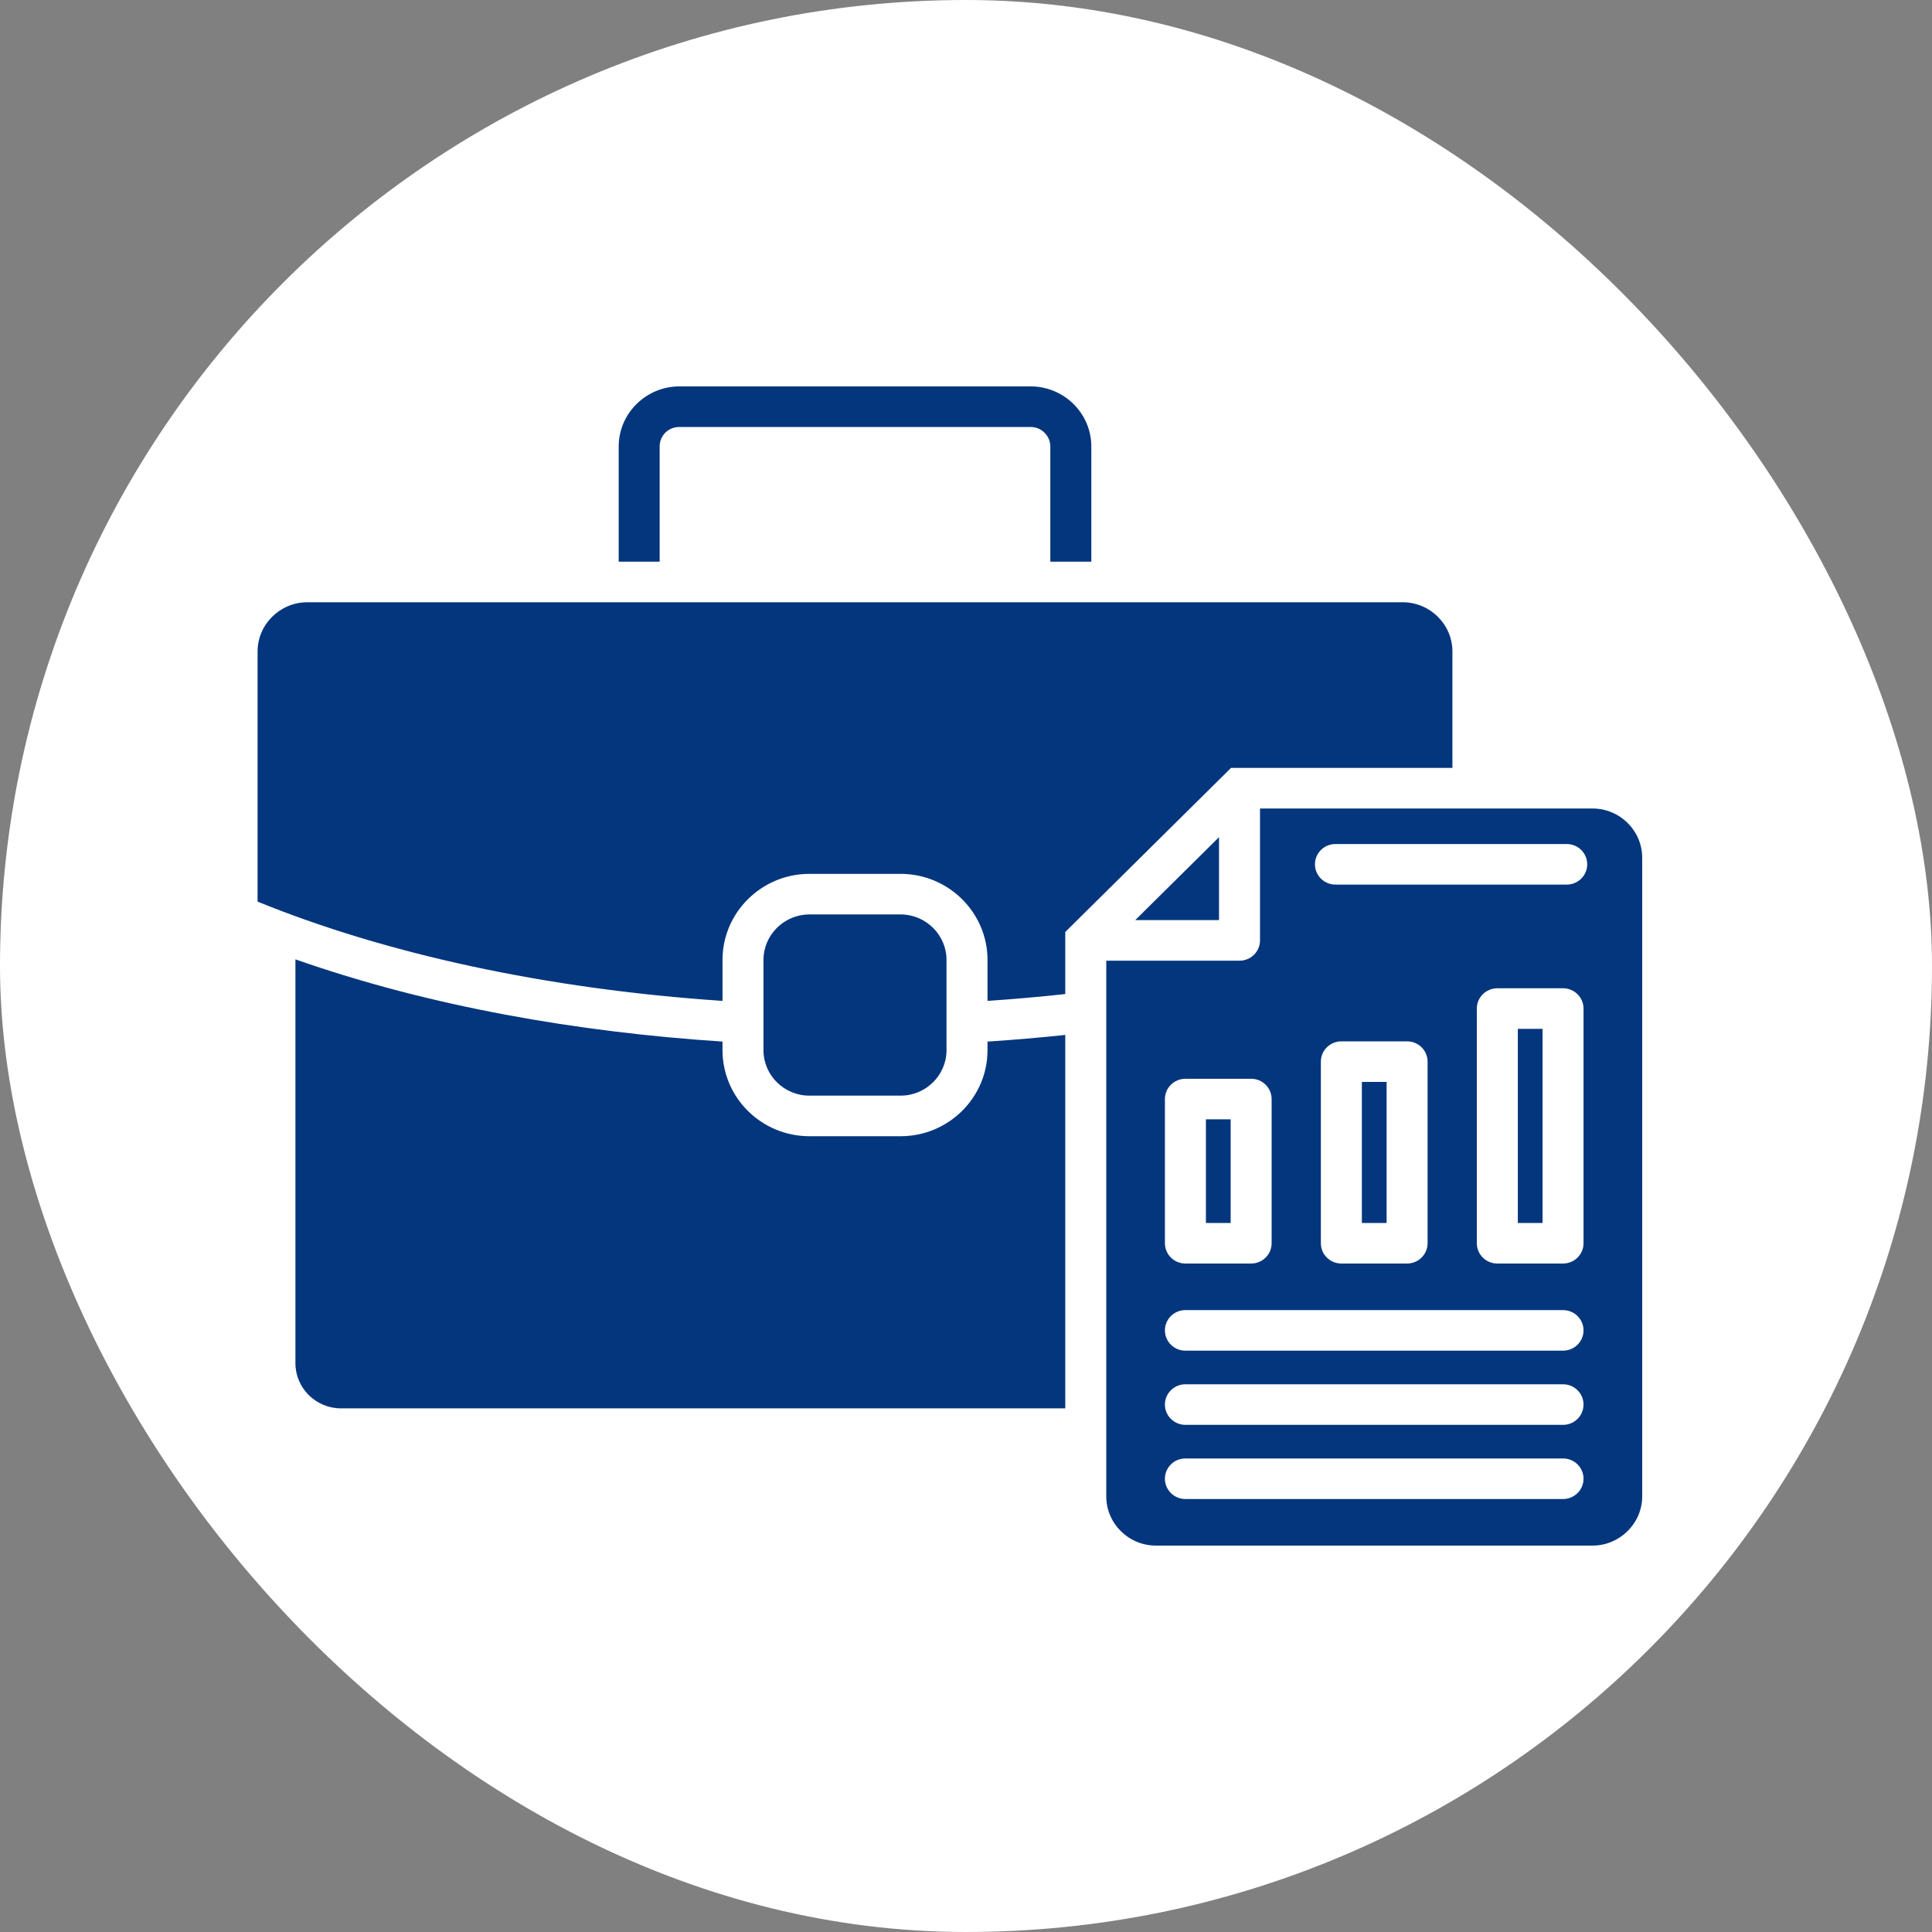
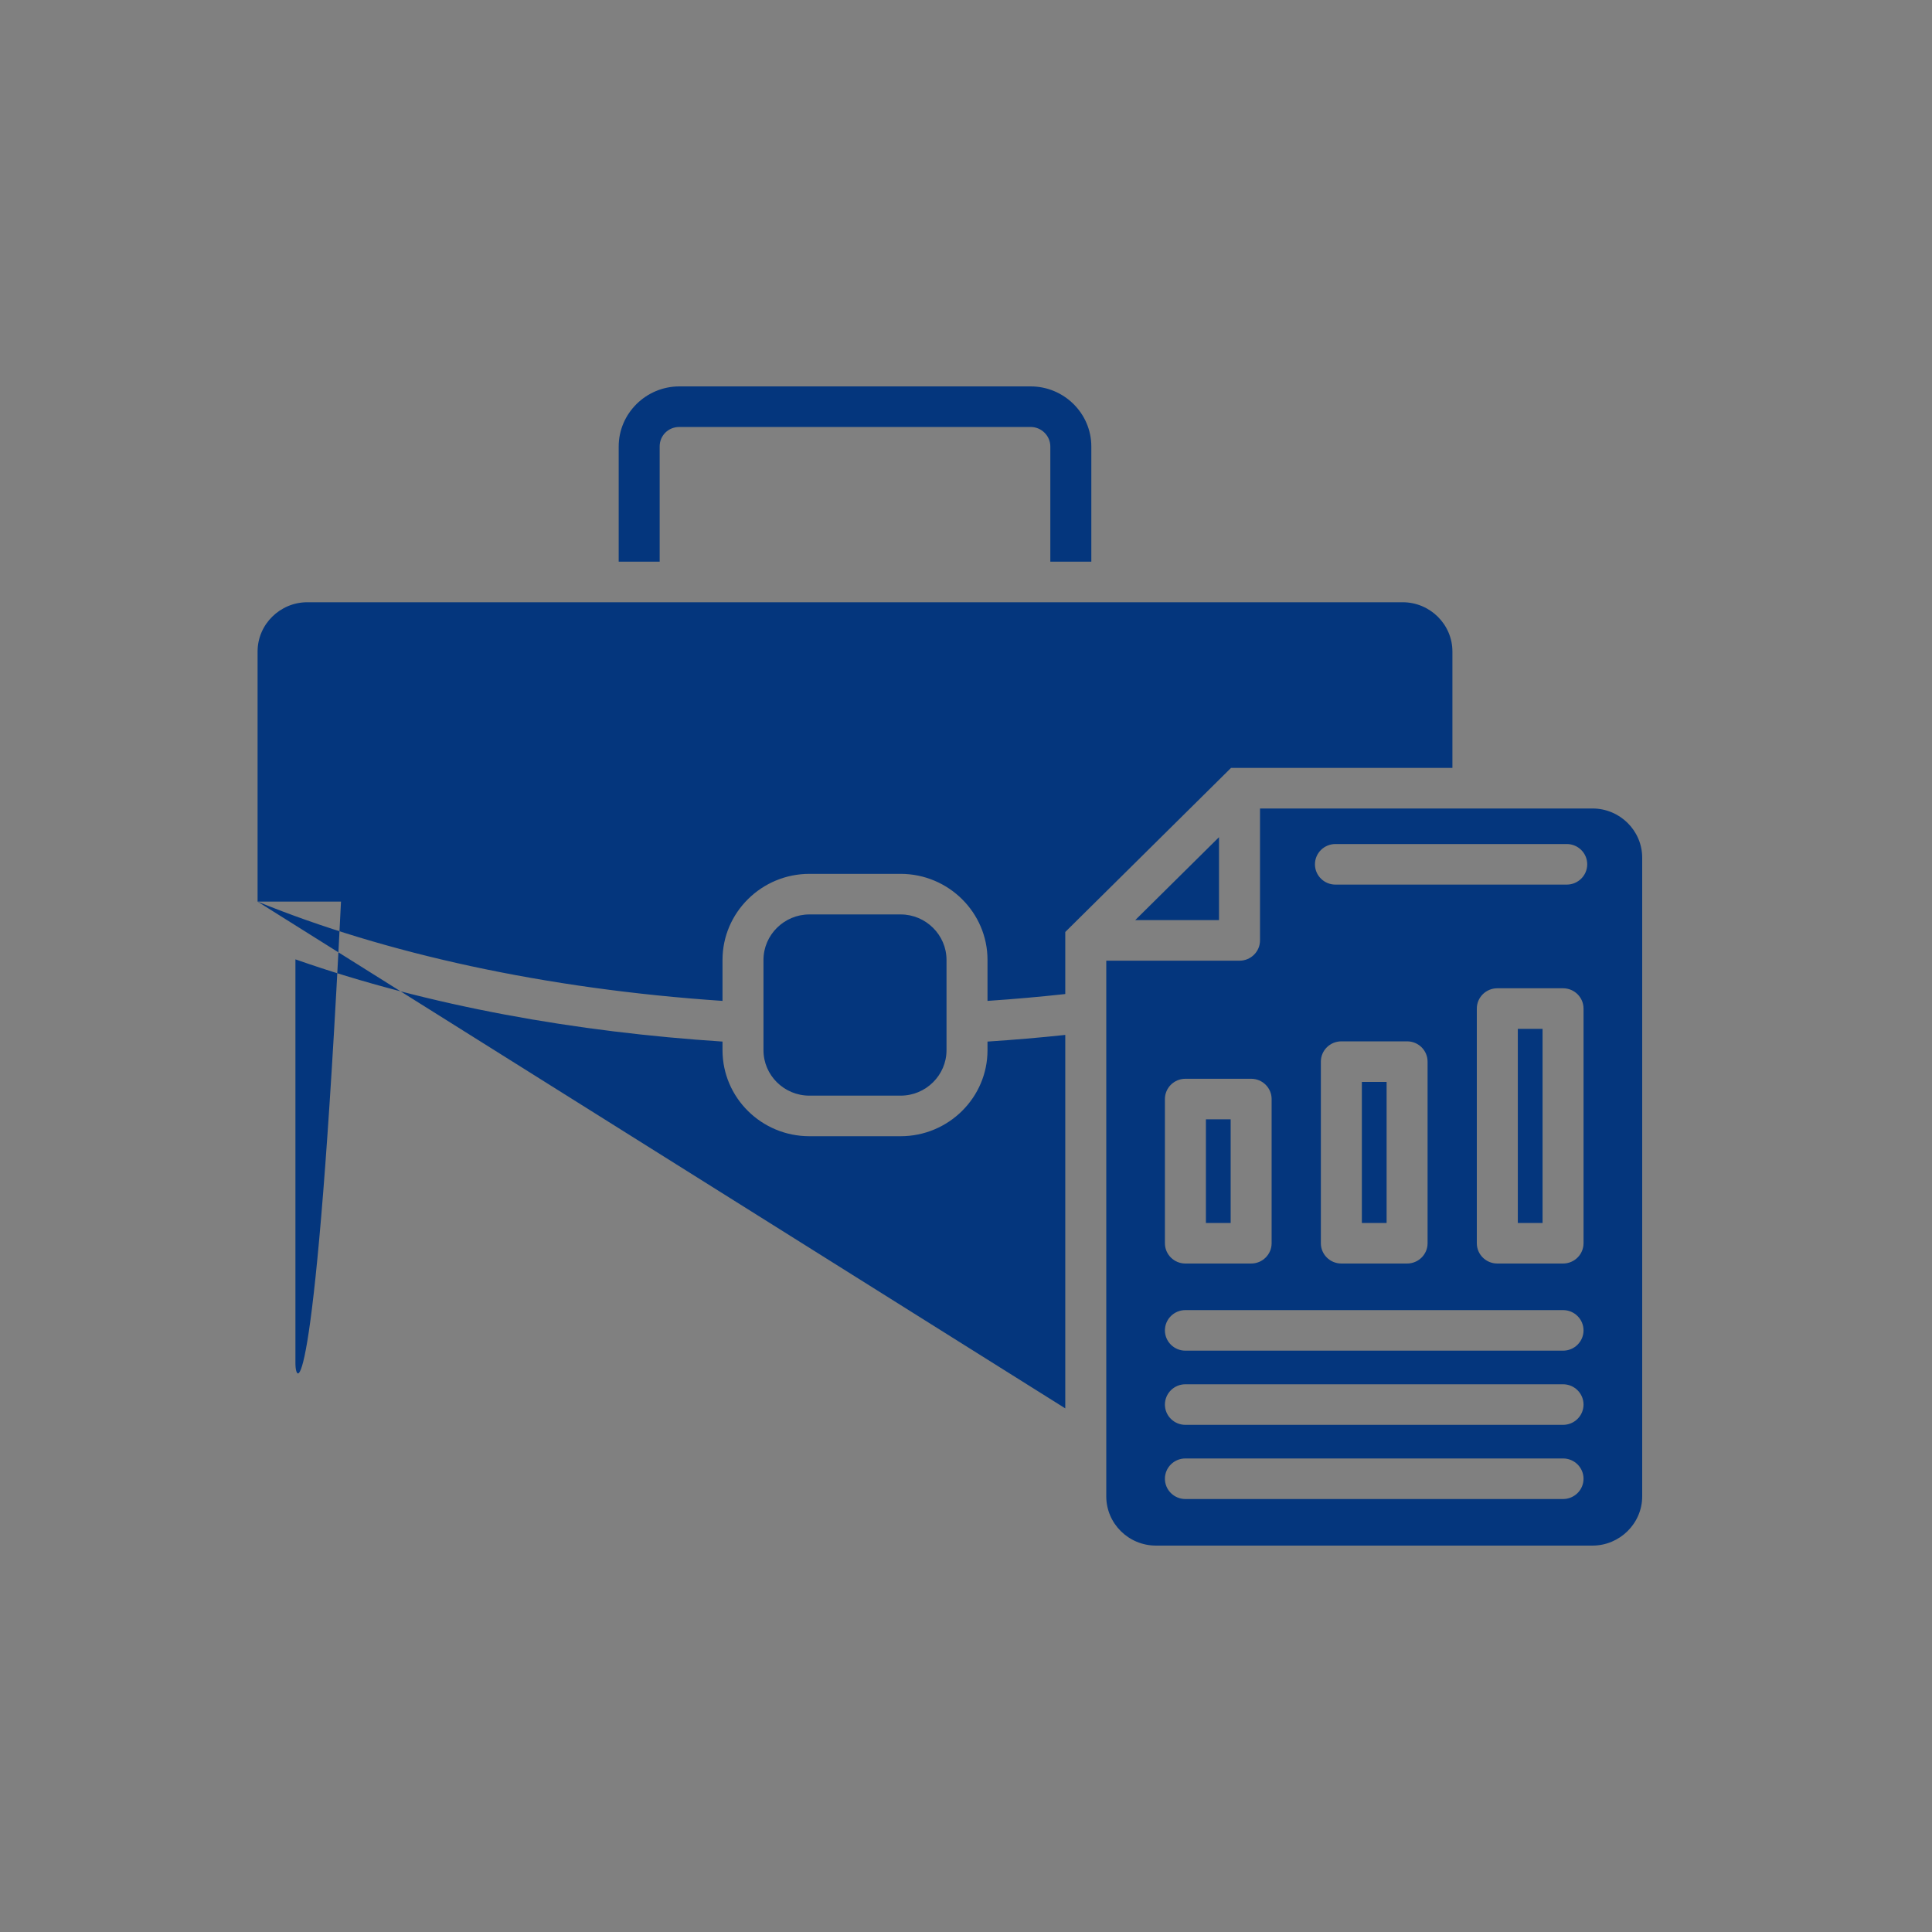
<svg xmlns="http://www.w3.org/2000/svg" width="68" height="68" viewBox="0 0 68 68" fill="none">
  <rect x="0" y="0" width="68" height="68" fill="#808080" stroke="none" />
-   <rect width="68" height="68" rx="34" fill="white" />
-   <path fill-rule="evenodd" clip-rule="evenodd" d="M36.968 19.769V15.714C36.968 15.338 36.655 15.028 36.275 15.028H23.911C23.52 15.028 23.218 15.331 23.218 15.714V19.769H21.776V15.714C21.776 14.553 22.737 13.6 23.911 13.6H36.275C37.451 13.6 38.411 14.55 38.411 15.714V19.769H36.968ZM40.687 54.4H56.049C57.011 54.4 57.8 53.619 57.8 52.667V30.189C57.8 29.234 57.014 28.456 56.049 28.456H44.348V33.099C44.348 33.494 44.025 33.813 43.627 33.813H38.937V52.667C38.937 53.623 39.722 54.4 40.687 54.4ZM53.422 43.044V36.212H54.293V43.044H53.422ZM55.014 44.472H52.701C52.302 44.472 51.979 44.152 51.979 43.758V35.498C51.979 35.104 52.302 34.784 52.701 34.784H55.014C55.412 34.784 55.735 35.104 55.735 35.498V43.758C55.735 44.152 55.412 44.472 55.014 44.472ZM47.933 43.044V38.08H48.804V43.044H47.933ZM49.525 44.472H47.212C46.813 44.472 46.49 44.152 46.49 43.758V37.366C46.49 36.971 46.813 36.652 47.212 36.652H49.525C49.923 36.652 50.246 36.971 50.246 37.366V43.758C50.246 44.152 49.923 44.472 49.525 44.472ZM42.444 43.044V39.397H43.315V43.044H42.444ZM44.036 44.472H41.723C41.324 44.472 41.001 44.152 41.001 43.758V38.683C41.001 38.289 41.324 37.969 41.723 37.969H44.036C44.434 37.969 44.757 38.289 44.757 38.683V43.758C44.757 44.152 44.434 44.472 44.036 44.472ZM47.004 31.135C46.605 31.135 46.282 30.815 46.282 30.421C46.282 30.027 46.605 29.707 47.004 29.707H55.144C55.542 29.707 55.865 30.026 55.865 30.421C55.865 30.815 55.542 31.135 55.144 31.135H47.004ZM42.905 29.466V32.385H39.956L42.905 29.466ZM41.722 52.761C41.324 52.761 41.001 52.441 41.001 52.047C41.001 51.652 41.324 51.333 41.722 51.333H55.014C55.412 51.333 55.735 51.652 55.735 52.047C55.735 52.441 55.412 52.761 55.014 52.761H41.722ZM41.722 50.15C41.324 50.15 41.001 49.83 41.001 49.436C41.001 49.042 41.324 48.722 41.722 48.722H55.014C55.412 48.722 55.735 49.042 55.735 49.436C55.735 49.83 55.412 50.15 55.014 50.15H41.722ZM41.722 47.539C41.324 47.539 41.001 47.219 41.001 46.825C41.001 46.431 41.324 46.111 41.722 46.111H55.014C55.412 46.111 55.735 46.431 55.735 46.825C55.735 47.219 55.412 47.539 55.014 47.539H41.722ZM28.488 38.563H31.699C32.588 38.563 33.314 37.844 33.314 36.964V33.785C33.314 32.906 32.586 32.185 31.699 32.185H28.488C27.6 32.185 26.872 32.906 26.872 33.785V36.964C26.872 37.845 27.597 38.563 28.488 38.563ZM9.066 31.734V22.932C9.066 21.977 9.854 21.197 10.819 21.197H49.368C50.333 21.197 51.12 21.977 51.12 22.932V27.028H43.328L37.494 32.803V34.987C36.596 35.085 35.683 35.166 34.757 35.228V33.785C34.757 32.118 33.382 30.757 31.699 30.757H28.488C26.804 30.757 25.43 32.118 25.43 33.785V35.228C19.186 34.808 13.542 33.558 9.066 31.734ZM37.494 49.57H12.002C11.119 49.57 10.398 48.855 10.398 47.982V33.766C15.13 35.429 20.347 36.328 25.43 36.66V36.964C25.43 38.633 26.801 39.991 28.488 39.991H31.699C33.384 39.991 34.757 38.632 34.757 36.964V36.66C35.666 36.601 36.58 36.523 37.494 36.426L37.494 49.57Z" fill="#04367D" />
+   <path fill-rule="evenodd" clip-rule="evenodd" d="M36.968 19.769V15.714C36.968 15.338 36.655 15.028 36.275 15.028H23.911C23.52 15.028 23.218 15.331 23.218 15.714V19.769H21.776V15.714C21.776 14.553 22.737 13.6 23.911 13.6H36.275C37.451 13.6 38.411 14.55 38.411 15.714V19.769H36.968ZM40.687 54.4H56.049C57.011 54.4 57.8 53.619 57.8 52.667V30.189C57.8 29.234 57.014 28.456 56.049 28.456H44.348V33.099C44.348 33.494 44.025 33.813 43.627 33.813H38.937V52.667C38.937 53.623 39.722 54.4 40.687 54.4ZM53.422 43.044V36.212H54.293V43.044H53.422ZM55.014 44.472H52.701C52.302 44.472 51.979 44.152 51.979 43.758V35.498C51.979 35.104 52.302 34.784 52.701 34.784H55.014C55.412 34.784 55.735 35.104 55.735 35.498V43.758C55.735 44.152 55.412 44.472 55.014 44.472ZM47.933 43.044V38.08H48.804V43.044H47.933ZM49.525 44.472H47.212C46.813 44.472 46.49 44.152 46.49 43.758V37.366C46.49 36.971 46.813 36.652 47.212 36.652H49.525C49.923 36.652 50.246 36.971 50.246 37.366V43.758C50.246 44.152 49.923 44.472 49.525 44.472ZM42.444 43.044V39.397H43.315V43.044H42.444ZM44.036 44.472H41.723C41.324 44.472 41.001 44.152 41.001 43.758V38.683C41.001 38.289 41.324 37.969 41.723 37.969H44.036C44.434 37.969 44.757 38.289 44.757 38.683V43.758C44.757 44.152 44.434 44.472 44.036 44.472ZM47.004 31.135C46.605 31.135 46.282 30.815 46.282 30.421C46.282 30.027 46.605 29.707 47.004 29.707H55.144C55.542 29.707 55.865 30.026 55.865 30.421C55.865 30.815 55.542 31.135 55.144 31.135H47.004ZM42.905 29.466V32.385H39.956L42.905 29.466ZM41.722 52.761C41.324 52.761 41.001 52.441 41.001 52.047C41.001 51.652 41.324 51.333 41.722 51.333H55.014C55.412 51.333 55.735 51.652 55.735 52.047C55.735 52.441 55.412 52.761 55.014 52.761H41.722ZM41.722 50.15C41.324 50.15 41.001 49.83 41.001 49.436C41.001 49.042 41.324 48.722 41.722 48.722H55.014C55.412 48.722 55.735 49.042 55.735 49.436C55.735 49.83 55.412 50.15 55.014 50.15H41.722ZM41.722 47.539C41.324 47.539 41.001 47.219 41.001 46.825C41.001 46.431 41.324 46.111 41.722 46.111H55.014C55.412 46.111 55.735 46.431 55.735 46.825C55.735 47.219 55.412 47.539 55.014 47.539H41.722ZM28.488 38.563H31.699C32.588 38.563 33.314 37.844 33.314 36.964V33.785C33.314 32.906 32.586 32.185 31.699 32.185H28.488C27.6 32.185 26.872 32.906 26.872 33.785V36.964C26.872 37.845 27.597 38.563 28.488 38.563ZM9.066 31.734V22.932C9.066 21.977 9.854 21.197 10.819 21.197H49.368C50.333 21.197 51.12 21.977 51.12 22.932V27.028H43.328L37.494 32.803V34.987C36.596 35.085 35.683 35.166 34.757 35.228V33.785C34.757 32.118 33.382 30.757 31.699 30.757H28.488C26.804 30.757 25.43 32.118 25.43 33.785V35.228C19.186 34.808 13.542 33.558 9.066 31.734ZH12.002C11.119 49.57 10.398 48.855 10.398 47.982V33.766C15.13 35.429 20.347 36.328 25.43 36.66V36.964C25.43 38.633 26.801 39.991 28.488 39.991H31.699C33.384 39.991 34.757 38.632 34.757 36.964V36.66C35.666 36.601 36.58 36.523 37.494 36.426L37.494 49.57Z" fill="#04367D" />
</svg>